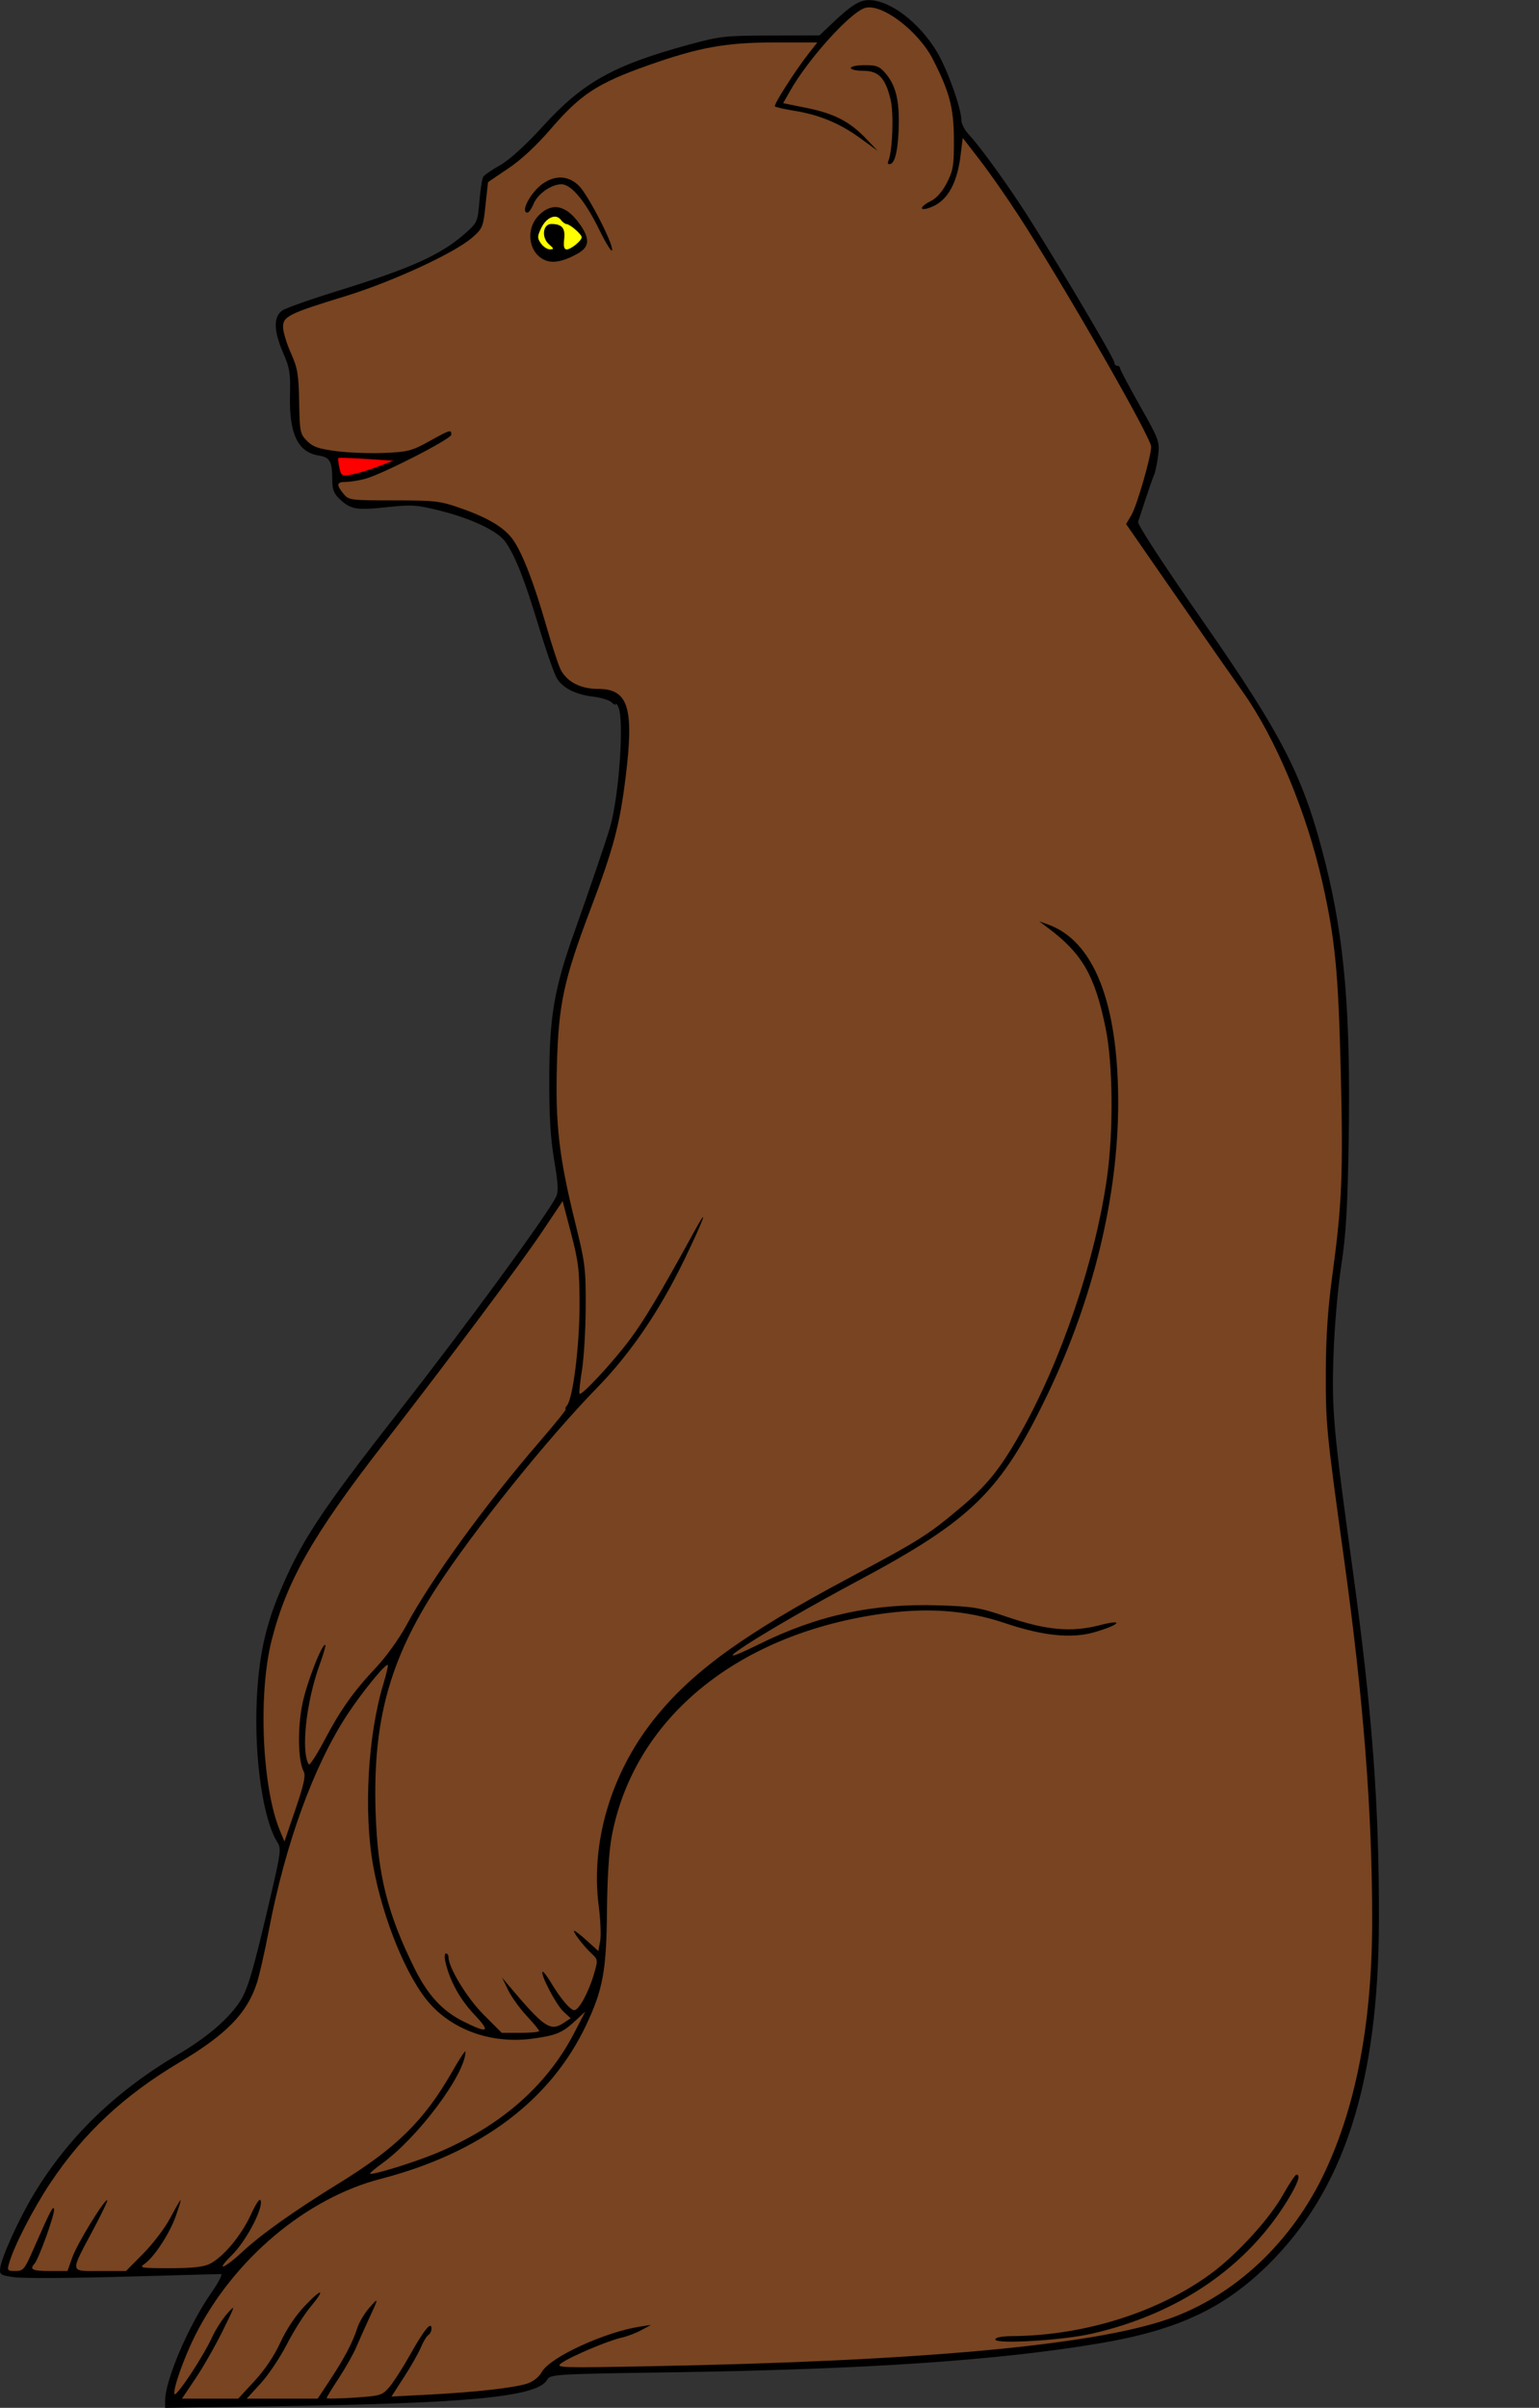
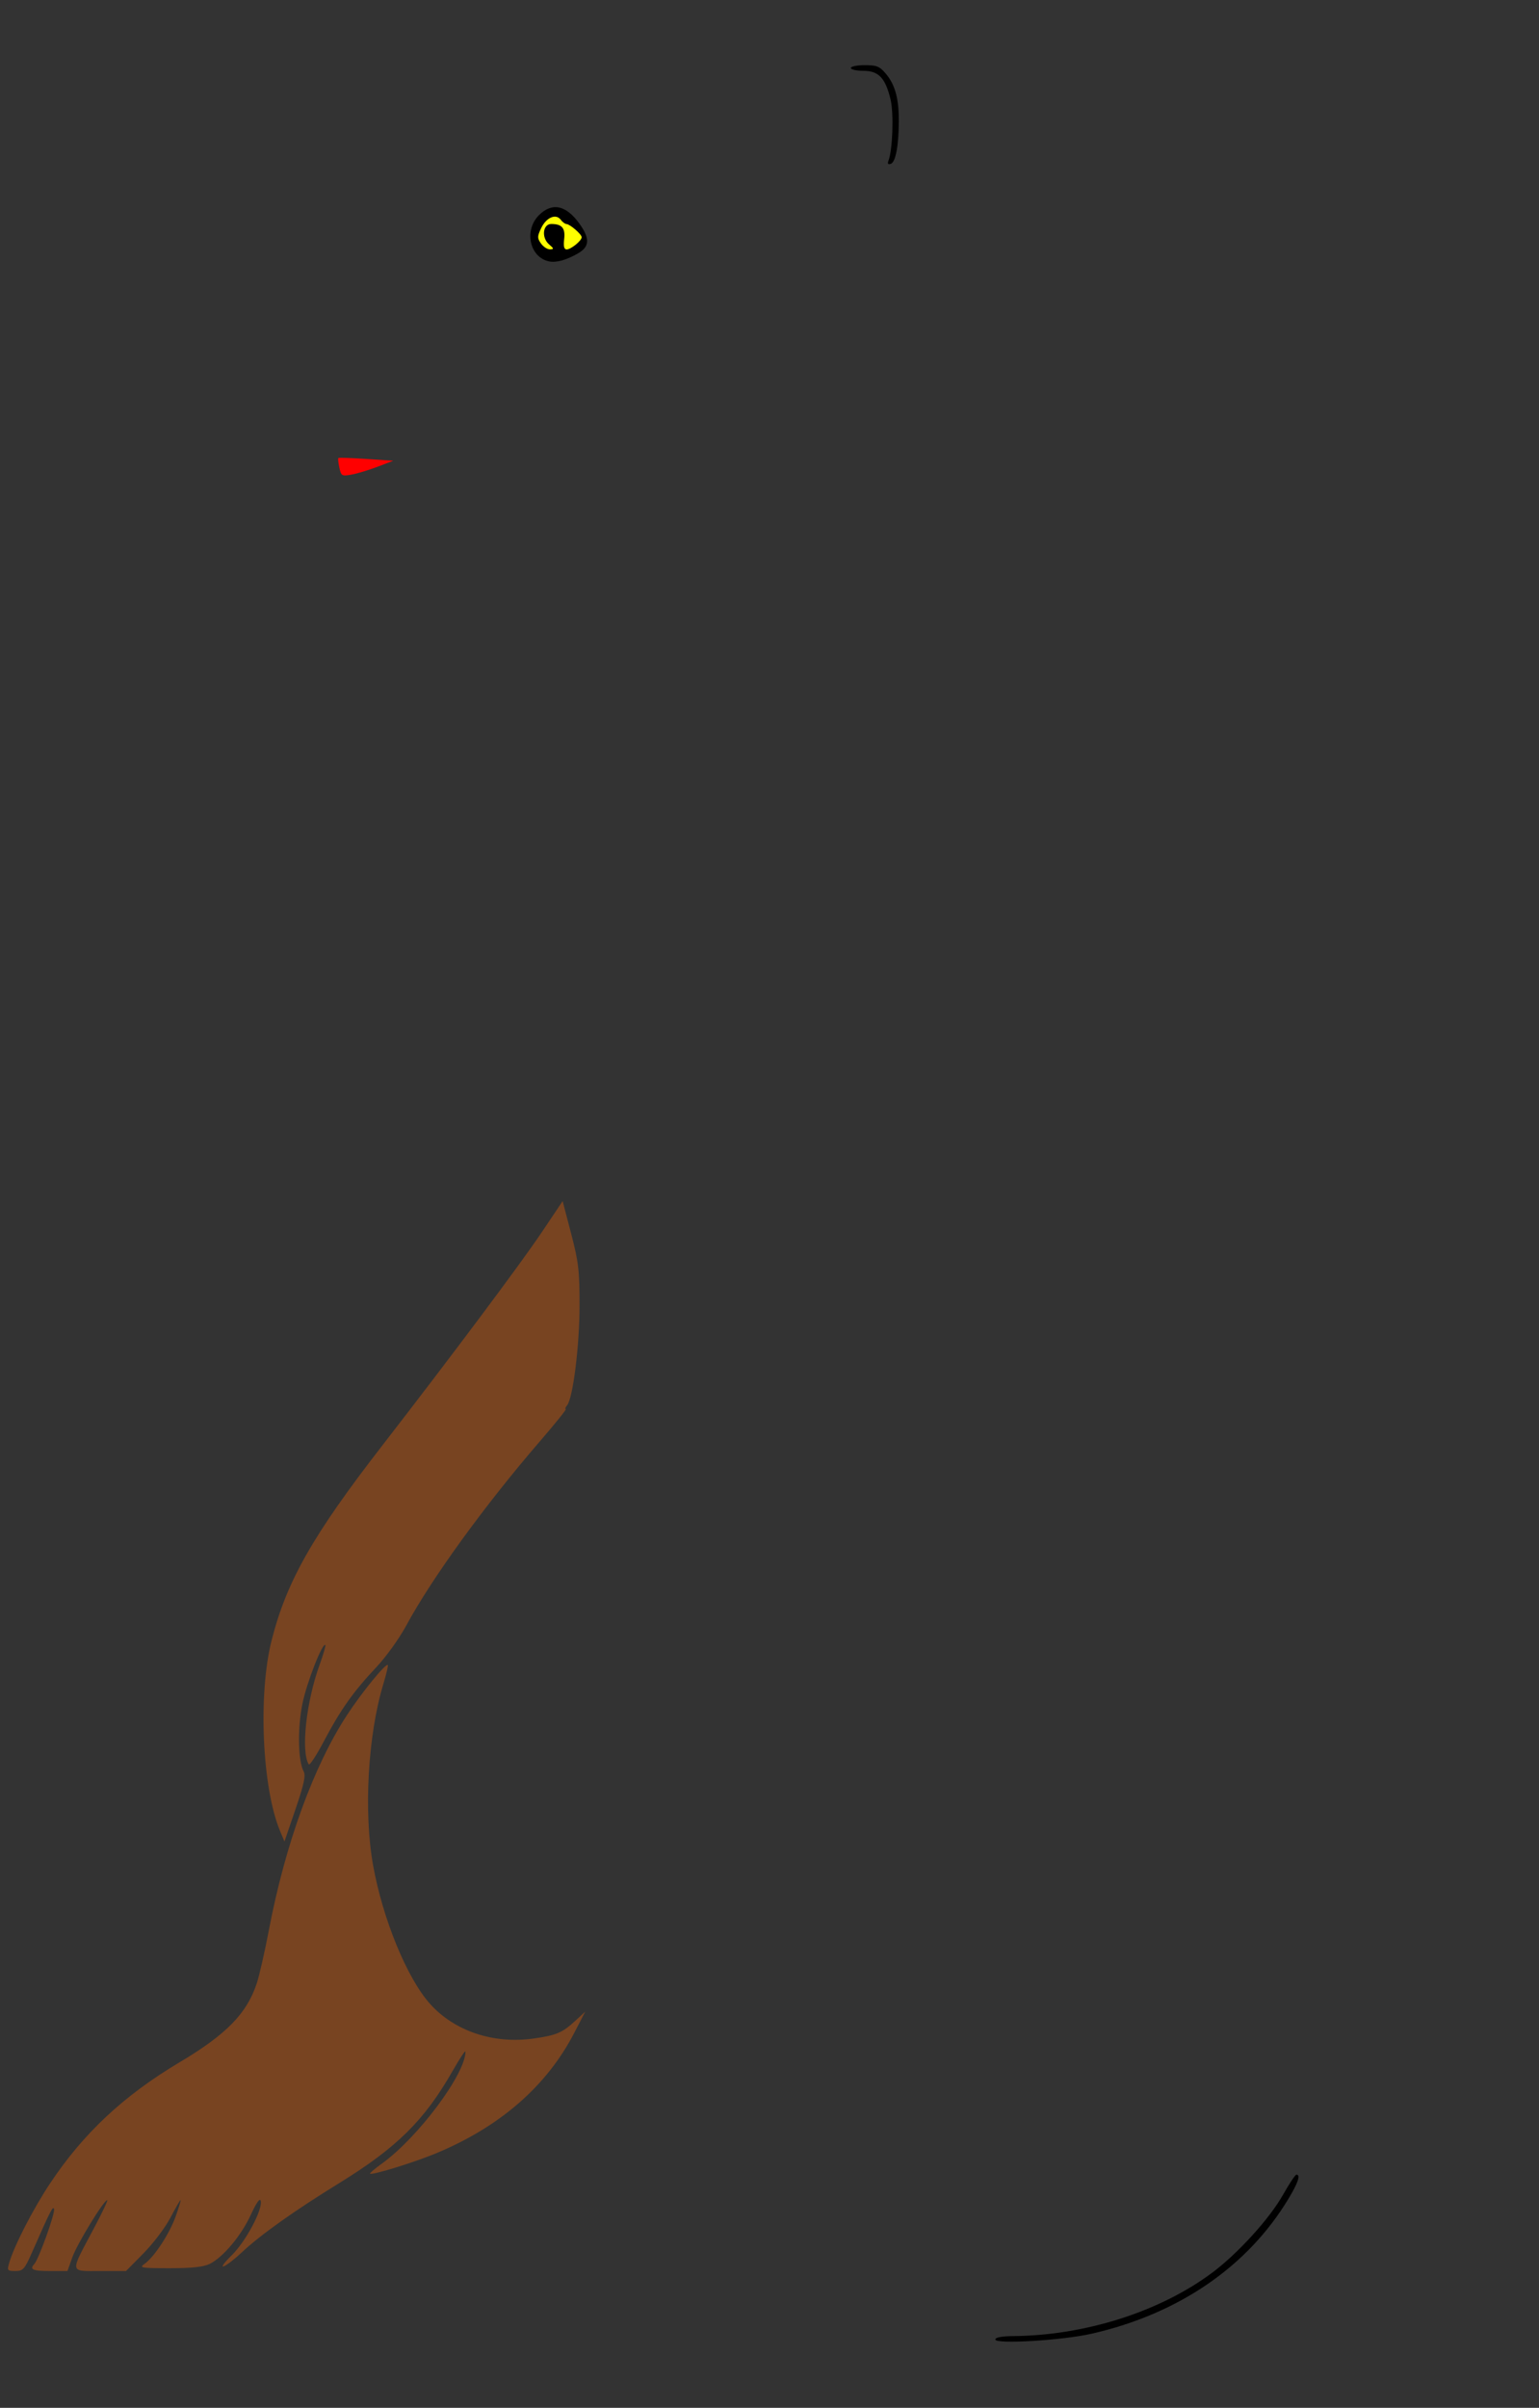
<svg xmlns="http://www.w3.org/2000/svg" version="1.1" viewBox="0 0 724.21 1132.3">
  <rect x="0" y="0" width="724.21" height="1132.3" fill="#333333" stroke="none" />
  <g stroke-width="1.333">
-     <path transform="translate(-32.601 -74.634)" d="m110.31 1203.6c0-9.729 11.104-35.58 21.943-51.086 3.282-4.695 5.238-8.526 4.346-8.514-0.892 0.013-21.422 0.583-45.622 1.268-24.2 0.685-47.3 0.809-51.333 0.276-6.774-0.895-7.305-1.218-6.963-4.233 0.58-5.108 8.878-23.364 15.901-34.981 16.23-26.847 38.603-48.466 68-65.707 12.952-7.596 22.917-16.018 28.424-24.022 4.142-6.021 6.444-13.798 15.255-51.544 4.431-18.984 4.701-21.205 2.917-24-6.719-10.524-10.961-39.34-9.777-66.414 0.879-20.106 3.872-34.475 10.504-50.437 10.175-24.488 19.196-38.238 55.665-84.844 32.487-41.517 69.702-92.259 74.64-101.77 1.259-2.425 1.09-5.982-0.824-17.333-1.756-10.418-2.382-20.956-2.313-38.949 0.111-28.86 2.35-41.846 11.775-68.293 7.21-20.229 15.43-44.372 16.924-49.707 4.159-14.851 6.571-49.722 3.873-56-0.63-1.467-1.188-2.174-1.24-1.571-0.052 0.602-0.948 0.241-1.991-0.802-1.044-1.044-4.911-2.254-8.595-2.691-8.174-0.968-14.085-3.876-17.037-8.382-1.222-1.865-5.168-13.102-8.769-24.972-6.796-22.401-10.988-32.962-15.723-39.612-3.562-5.002-16.148-10.921-31.079-14.615-10.52-2.603-13.086-2.768-24.21-1.559-14.393 1.564-17.34 1.095-22.356-3.56-2.831-2.626-3.671-4.637-3.685-8.819-0.031-9.213-1.024-11.03-6.508-11.907-9.755-1.56-13.87-10.331-13.385-28.533 0.268-10.061-0.166-12.732-3.191-19.644-4.58-10.464-4.684-17.205-0.311-20.071 1.79-1.173 13.874-5.415 26.855-9.426 34.108-10.542 47.872-16.799 59.343-26.978 5.412-4.803 5.634-5.317 6.436-14.916 0.457-5.468 1.269-10.634 1.805-11.481s4.125-3.317 7.975-5.49c4.438-2.505 11.879-9.288 20.333-18.535 18.738-20.495 33.046-28.463 68.44-38.112 14.613-3.984 16.958-4.245 38.518-4.296l22.957-0.054 5.709-5.434c9.079-8.641 13.111-11.207 17.556-11.176 10.06 0.071 23.877 10.653 32.171 24.637 4.81 8.111 11.316 26.365 11.316 31.749 0 1.62 1.366 4.439 3.035 6.264 5.4 5.906 15.046 18.991 24.562 33.32 11.943 17.984 44.403 72.403 44.403 74.442 0 0.857 0.6 1.558 1.333 1.558 0.733 0 1.333 0.506 1.333 1.124s4.213 8.568 9.362 17.667c8.961 15.834 9.329 16.828 8.592 23.209-0.423 3.667-1.291 7.867-1.929 9.333-0.637 1.467-2.433 6.567-3.991 11.333-1.558 4.767-3.137 9.579-3.509 10.695-0.405 1.214 11.439 19.415 29.499 45.333 38.936 55.877 48.422 74.522 58.662 115.3 8.969 35.725 11.893 70.525 10.922 130-0.528 32.345-1.249 44.486-3.523 59.333-1.595 10.418-3.199 28.978-3.63 42-0.854 25.858-0.048 34.895 8.925 100 9.304 67.508 12.595 111.39 12.449 166-0.204 76.465-16.487 126.76-52.448 162-20.744 20.329-42.564 30.456-78.834 36.591-47.656 8.06-110.07 12.299-200.95 13.645-55.153 0.817-57.795 0.97-59.107 3.422-4.334 8.097-36.127 11.212-128.16 12.553l-51.667 0.753z" />
-     <path transform="translate(-32.601 -74.634)" d="m152.38 1194.3c4.845-5.233 9.344-11.931 12.149-18.085 2.711-5.949 7.142-12.616 11.323-17.037 8.317-8.794 10.228-8.518 2.762 0.399-2.95 3.523-7.912 11.393-11.028 17.49-3.116 6.096-8.639 14.338-12.273 18.315l-6.608 7.23h33.396l5.942-9c6.696-10.143 10.521-17.454 12.766-24.404 0.842-2.605 3.357-6.805 5.59-9.333 4.522-5.12 4.514-4.953-0.286 5.404-1.869 4.033-4.506 9.937-5.859 13.12s-5.045 9.721-8.204 14.531c-3.159 4.81-5.744 9.044-5.744 9.411s5.85 0.276 13-0.202c12.416-0.828 13.159-1.053 16.542-4.997 1.948-2.271 6.357-9.145 9.797-15.274 6.608-11.774 9.995-15.895 9.995-12.164 0 1.147-0.661 2.493-1.469 2.993-0.808 0.499-2.378 3.085-3.488 5.745-1.11 2.66-4.688 8.966-7.951 14.013l-5.933 9.176 17.754-0.919c21.856-1.132 40.217-3.208 46.3-5.236 2.74-0.913 5.468-3.12 6.766-5.473 3.758-6.812 29.436-18.666 46.022-21.244l5.333-0.829-4.667 2.513c-2.567 1.382-6.753 2.963-9.304 3.514-6.072 1.31-24.148 8.956-28.191 11.926-3.034 2.228-1.227 2.293 41.495 1.494 127.09-2.376 208.37-9.765 244-22.182 31.459-10.965 58.446-36.372 73.963-69.633 14.763-31.643 22.04-70.666 22.04-118.18 0-51.039-4.11-103.72-13.217-169.44-8.342-60.197-8.655-63.39-8.598-88 0.038-16.465 0.933-29.809 3.04-45.333 4.58-33.737 5.171-47.994 3.988-96.162-1.15-46.798-2.611-61.888-8.576-88.544-7.426-33.187-21.963-68.002-37.56-89.961-4.428-6.233-18.585-26.528-31.46-45.1l-23.41-33.767 2.501-4.238c2.578-4.369 9.282-27.566 9.288-32.137 5e-3 -4.308-40.819-75.451-62.41-108.76-5.467-8.433-13.61-20.082-18.096-25.886l-8.157-10.553-1.039 8.316c-1.76 14.097-6.767 22.196-15.295 24.741-4.467 1.333-3.569-0.974 1.316-3.382 2.738-1.35 5.446-4.439 7.595-8.667 2.956-5.815 3.33-8.176 3.26-20.569-0.082-14.58-2.055-22.076-9.811-37.279-7.017-13.754-24.837-27.042-32.407-24.164-7.354 2.796-26.492 24.141-34.871 38.893l-3.274 5.763 11.297 2.287c12.801 2.592 20.177 6.441 27.893 14.556l5.333 5.609-8.367-6.083c-9.528-6.927-19.196-10.917-31.094-12.833-4.524-0.729-8.539-1.638-8.922-2.021-0.738-0.738 9.444-16.665 16.023-25.062l3.917-5-20.445 1e-3c-22.55 1e-3 -35.347 2.324-59.112 10.725-23.874 8.44-31.768 13.59-45.829 29.901-6.862 7.96-14.063 14.645-20.099 18.657-5.173 3.439-9.438 6.357-9.478 6.484-0.04 0.127-0.574 5.022-1.187 10.878-1.061 10.131-1.365 10.865-6.261 15.128-8.349 7.269-37.721 20.811-59.813 27.578-26.812 8.212-29.381 9.516-29.157 14.798 0.097 2.283 1.776 7.716 3.732 12.073 3.084 6.872 3.591 9.896 3.823 22.821 0.254 14.098 0.455 15.086 3.736 18.365 2.804 2.802 5.485 3.723 14 4.806 5.793 0.737 15.932 1.103 22.532 0.814 10.835-0.476 12.861-1.004 20.868-5.445 9.894-5.487 10.465-5.659 10.465-3.147 0 2.007-32.516 18.638-40.667 20.8-2.933 0.778-6.983 1.418-9 1.422-4.327 9e-3 -4.579 1.254-1.116 5.526 2.486 3.067 3.092 3.148 23.667 3.161 19.714 0.012 21.824 0.262 31.782 3.763 12.993 4.568 20.582 9.203 24.551 14.996 4.4 6.421 9.755 20.31 15.342 39.793 2.716 9.469 5.83 18.943 6.92 21.052 2.986 5.774 9.332 9.039 17.581 9.045 14.221 0.011 17.002 8.832 13.004 41.243-2.814 22.809-5.657 33.509-16.575 62.386-12.573 33.253-14.976 44.373-15.787 73.043-0.796 28.16 1.01 43.691 8.679 74.667 4.606 18.602 4.946 21.351 4.867 39.333-0.047 10.633-0.846 24.035-1.775 29.78-0.93 5.746-1.437 10.7-1.127 11.01 1.003 1.003 15.589-14.688 23.611-25.401 6.871-9.176 14.7-22.296 30.268-50.723 7.162-13.078 5.058-6.953-4.288 12.481-11.627 24.179-25.427 44.5-41.199 60.666-23.642 24.233-58.358 67.408-75.733 94.187-22.153 34.144-29.977 62.909-28.632 105.27 0.941 29.656 5.484 47.904 18.4 73.907 6.165 12.412 13.016 19.841 22.811 24.736 11.847 5.92 13.132 5.138 5.251-3.194-6.707-7.092-11.425-15.602-13.521-24.388-0.58-2.43-0.51-4.333 0.159-4.333 0.656 0 1.193 0.75 1.194 1.667 3e-3 4.997 8.74 19.321 16.546 27.127l8.54 8.54h8.79c4.835 0 8.79-0.388 8.79-0.862 0-0.474-2.644-3.689-5.876-7.144-3.232-3.455-7.159-8.917-8.728-12.138l-2.851-5.856 2.804 3.333c16.908 20.1 19.855 22.139 26.089 18.054l3.418-2.24-3.505-3.249c-3.369-3.122-10.878-17.483-9.738-18.623 0.304-0.304 2.016 1.883 3.804 4.86 4.676 7.787 9.235 13.197 11.123 13.197 2.164 0 6.707-8.312 9.222-16.871 1.999-6.803 1.985-6.902-1.335-10-3.803-3.548-8.993-10.462-7.854-10.462 0.414 0 3.121 2.139 6.014 4.753l5.261 4.753 0.871-4.642c0.479-2.553 0.172-10.017-0.682-16.587-3.836-29.518 5.628-61.82 25.52-87.098 17.882-22.724 42.33-40.498 92.444-67.209 33.094-17.639 36.991-20.094 52.186-32.878 12.583-10.587 18.842-18.361 28.392-35.268 19.142-33.889 35.28-81.601 40.659-120.2 3.075-22.07 2.784-53.163-0.657-70.045-5.064-24.851-10.997-35.144-27.247-47.273l-4-2.986 4 1.416c21.666 7.668 33.165 36.785 33.148 83.933-0.016 43.808-11.678 92.038-33.048 136.67-22.006 45.958-35.6 59.347-89.433 88.081-43.674 23.311-78.472 45.615-46.527 29.821 27.565-13.629 53.587-19.266 84.361-18.278 16.55 0.532 19.424 1.013 32.299 5.406 18.537 6.326 30.416 7.385 43.775 3.903 11.687-3.046 9.524-0.201-2.508 3.298-10.785 3.137-24.216 1.792-42.066-4.212-18.639-6.269-37.266-7.56-60-4.159-67.339 10.074-114.82 49.632-125.16 104.28-1.297 6.853-2.123 19.77-2.26 35.333-0.245 27.89-1.9 36.883-9.877 53.694-16.778 35.357-49.796 60.034-96.497 72.12-35.18 9.104-69.242 37.745-87.277 73.385-5.339 10.551-10.653 25.524-9.87 27.811 0.642 1.876 13.426-17.361 17.595-26.478 1.677-3.667 4.929-8.767 7.227-11.333 4-4.468 3.912-4.126-2.065 8-3.434 6.967-9.166 17.017-12.739 22.333l-6.496 9.667h26.461l7.695-8.311z" fill="#784421" />
    <path transform="translate(-32.601 -74.634)" d="m47.772 1133.6c8.634-19.607 9.884-22.044 10.273-20.034 0.425 2.197-7.238 23.461-9.238 25.634-2.451 2.663-0.894 3.4 7.188 3.4h8.354l2.3-6.476c2.232-6.285 14.797-26.858 16.403-26.858 0.438 0-2.48 6.15-6.485 13.667-11.187 20.994-11.397 19.667 3.109 19.667h12.213l8.24-8.333c4.532-4.583 10.212-12.083 12.621-16.667 2.41-4.583 4.577-8.333 4.816-8.333s-0.802 3.45-2.313 7.667c-2.963 8.267-10.106 19.128-14.694 22.341-2.596 1.818-1.558 1.992 11.915 1.992 10.526 0 15.922-0.581 18.816-2.024 6.339-3.163 14.79-13.241 19.314-23.036 2.718-5.884 4.321-8.128 4.69-6.565 0.965 4.093-7.125 19.212-13.697 25.599-3.419 3.323-5.108 5.654-3.752 5.179 1.355-0.474 5.164-3.409 8.464-6.52 8.723-8.225 24.889-19.72 45.894-32.634 27.08-16.649 40.12-29.527 53.33-52.667 3.349-5.867 6.094-10.006 6.099-9.199 0.071 10.461-22.365 40.497-39.375 52.712-3.269 2.348-5.754 4.46-5.521 4.693 0.855 0.855 20.4-5.153 30.887-9.494 30.215-12.508 52.235-31.659 65.204-56.712l5.177-10-4.515 4.173c-6.288 5.812-8.937 6.946-19.853 8.494-18.792 2.665-37.142-3.47-48.643-16.262-10.804-12.017-22.241-39.782-26.804-65.072-4.534-25.131-2.501-61.266 4.806-85.398 1.409-4.655 2.356-8.671 2.103-8.924-0.942-0.942-12.084 12.688-19.076 23.337-15.835 24.115-29.18 60.818-36.961 101.65-1.886 9.9-4.415 21-5.619 24.667-4.664 14.202-14.308 24.076-36.265 37.129-26.289 15.629-45.283 33.363-60.967 56.922-8.07 12.122-17 29.494-19.32 37.583-0.991 3.456-0.798 3.699 2.93 3.699 3.646 0 4.332-0.776 7.954-9z" fill="#784421" />
    <path transform="translate(-32.601 -74.634)" d="m175.5 907.67c-2.668-4.985-2.951-20.134-0.593-31.809 1.992-9.866 9.456-28.98 10.794-27.642 0.268 0.268-0.956 4.461-2.719 9.318-6.309 17.382-8.85 40.719-5.094 46.796 0.412 0.667 3.657-4.292 7.21-11.019 7.802-14.77 13.806-23.232 24.627-34.707 4.495-4.767 10.762-13.467 13.926-19.333 12.047-22.336 36.931-56.635 63.038-86.886 7.174-8.313 12.65-15.114 12.17-15.114s-0.219-0.789 0.581-1.752c2.784-3.354 5.869-27.961 5.881-46.914 0.011-16.458-0.459-20.471-3.971-33.911l-3.984-15.245-9.778 14.578c-9.89 14.744-42.141 57.844-75.262 100.58-32.591 42.05-44.881 63.698-51.916 91.446-6.418 25.315-4.471 69.401 3.954 89.547l2.094 5.007 5.198-15.203c3.977-11.632 4.88-15.798 3.844-17.735z" fill="#784421" />
    <path transform="translate(-32.601 -74.634)" d="m210.31 294.11 7.333-2.805-12.667-0.845c-6.967-0.465-12.874-0.665-13.127-0.445-0.253 0.22-0.052 2.261 0.448 4.535 0.863 3.93 1.15 4.091 5.794 3.25 2.687-0.486 8.185-2.147 12.219-3.69z" fill="#f00" />
    <path transform="translate(-32.601 -74.634)" d="m450.7 150.17c1.96-5.107 2.543-22.209 0.98-28.726-2.437-10.157-5.609-13.503-12.804-13.503-3.247 0-5.903-0.6-5.903-1.333 0-0.733 2.947-1.333 6.548-1.333 5.654 0 7.013 0.552 9.949 4.041 4.39 5.217 6.172 11.843 6.085 22.625-0.093 11.584-1.516 18.978-3.8 19.739-1.274 0.425-1.612-0.059-1.055-1.51z" />
-     <path transform="translate(-32.601 -74.634)" d="m314.51 182.5c-6.489-13.282-13.12-21.228-17.71-21.221-4.749 8e-3 -11.151 4.493-13.088 9.171-0.947 2.287-2.249 4.158-2.894 4.158-3.545 0 1.407-9.473 7.055-13.495 5.974-4.254 12.098-3.97 17.068 0.791 4.305 4.125 16.532 27.889 15.674 30.464-0.286 0.859-3.034-3.582-6.105-9.868z" />
-     <path transform="translate(-32.601 -74.634)" d="m500.98 1174.8c0-0.986 2.977-1.559 8.333-1.602 33.724-0.274 68.767-11.362 93.339-29.533 12.221-9.037 27.326-25.595 33.72-36.962 2.901-5.157 5.724-9.39 6.274-9.407 2.087-0.064 0.839 3.727-3.72 11.298-19.216 31.912-51.668 54.155-92.613 63.48-13.779 3.138-45.333 5.035-45.333 2.726z" />
+     <path transform="translate(-32.601 -74.634)" d="m500.98 1174.8c0-0.986 2.977-1.559 8.333-1.602 33.724-0.274 68.767-11.362 93.339-29.533 12.221-9.037 27.326-25.595 33.72-36.962 2.901-5.157 5.724-9.39 6.274-9.407 2.087-0.064 0.839 3.727-3.72 11.298-19.216 31.912-51.668 54.155-92.613 63.48-13.779 3.138-45.333 5.035-45.333 2.726" />
    <path transform="translate(-32.601 -74.634)" d="m290.98 197.55c-9.145-1.874-11.93-14.555-4.769-21.716 6.181-6.181 12.796-4.776 19.103 4.059 4.942 6.923 4.757 10.738-0.675 13.872-5.477 3.16-10.251 4.483-13.658 3.785z" />
    <path transform="translate(-32.601 -74.634)" d="m290.98 189.56c-3.699-3.175-2.967-9.63 1.089-9.602 5.014 0.035 6.618 1.946 6.01 7.16-0.389 3.334-0.033 4.82 1.154 4.82 2.037 0 7.081-4.096 7.081-5.749 0-1.388-5.507-6.144-7.186-6.206-0.652-0.024-1.853-0.935-2.667-2.023-2.253-3.013-6.805-1.067-9.186 3.925-1.864 3.908-1.877 4.723-0.122 7.229 1.088 1.554 2.995 2.805 4.236 2.78 1.969-0.039 1.917-0.337-0.409-2.333z" fill="#ff0" />
  </g>
</svg>